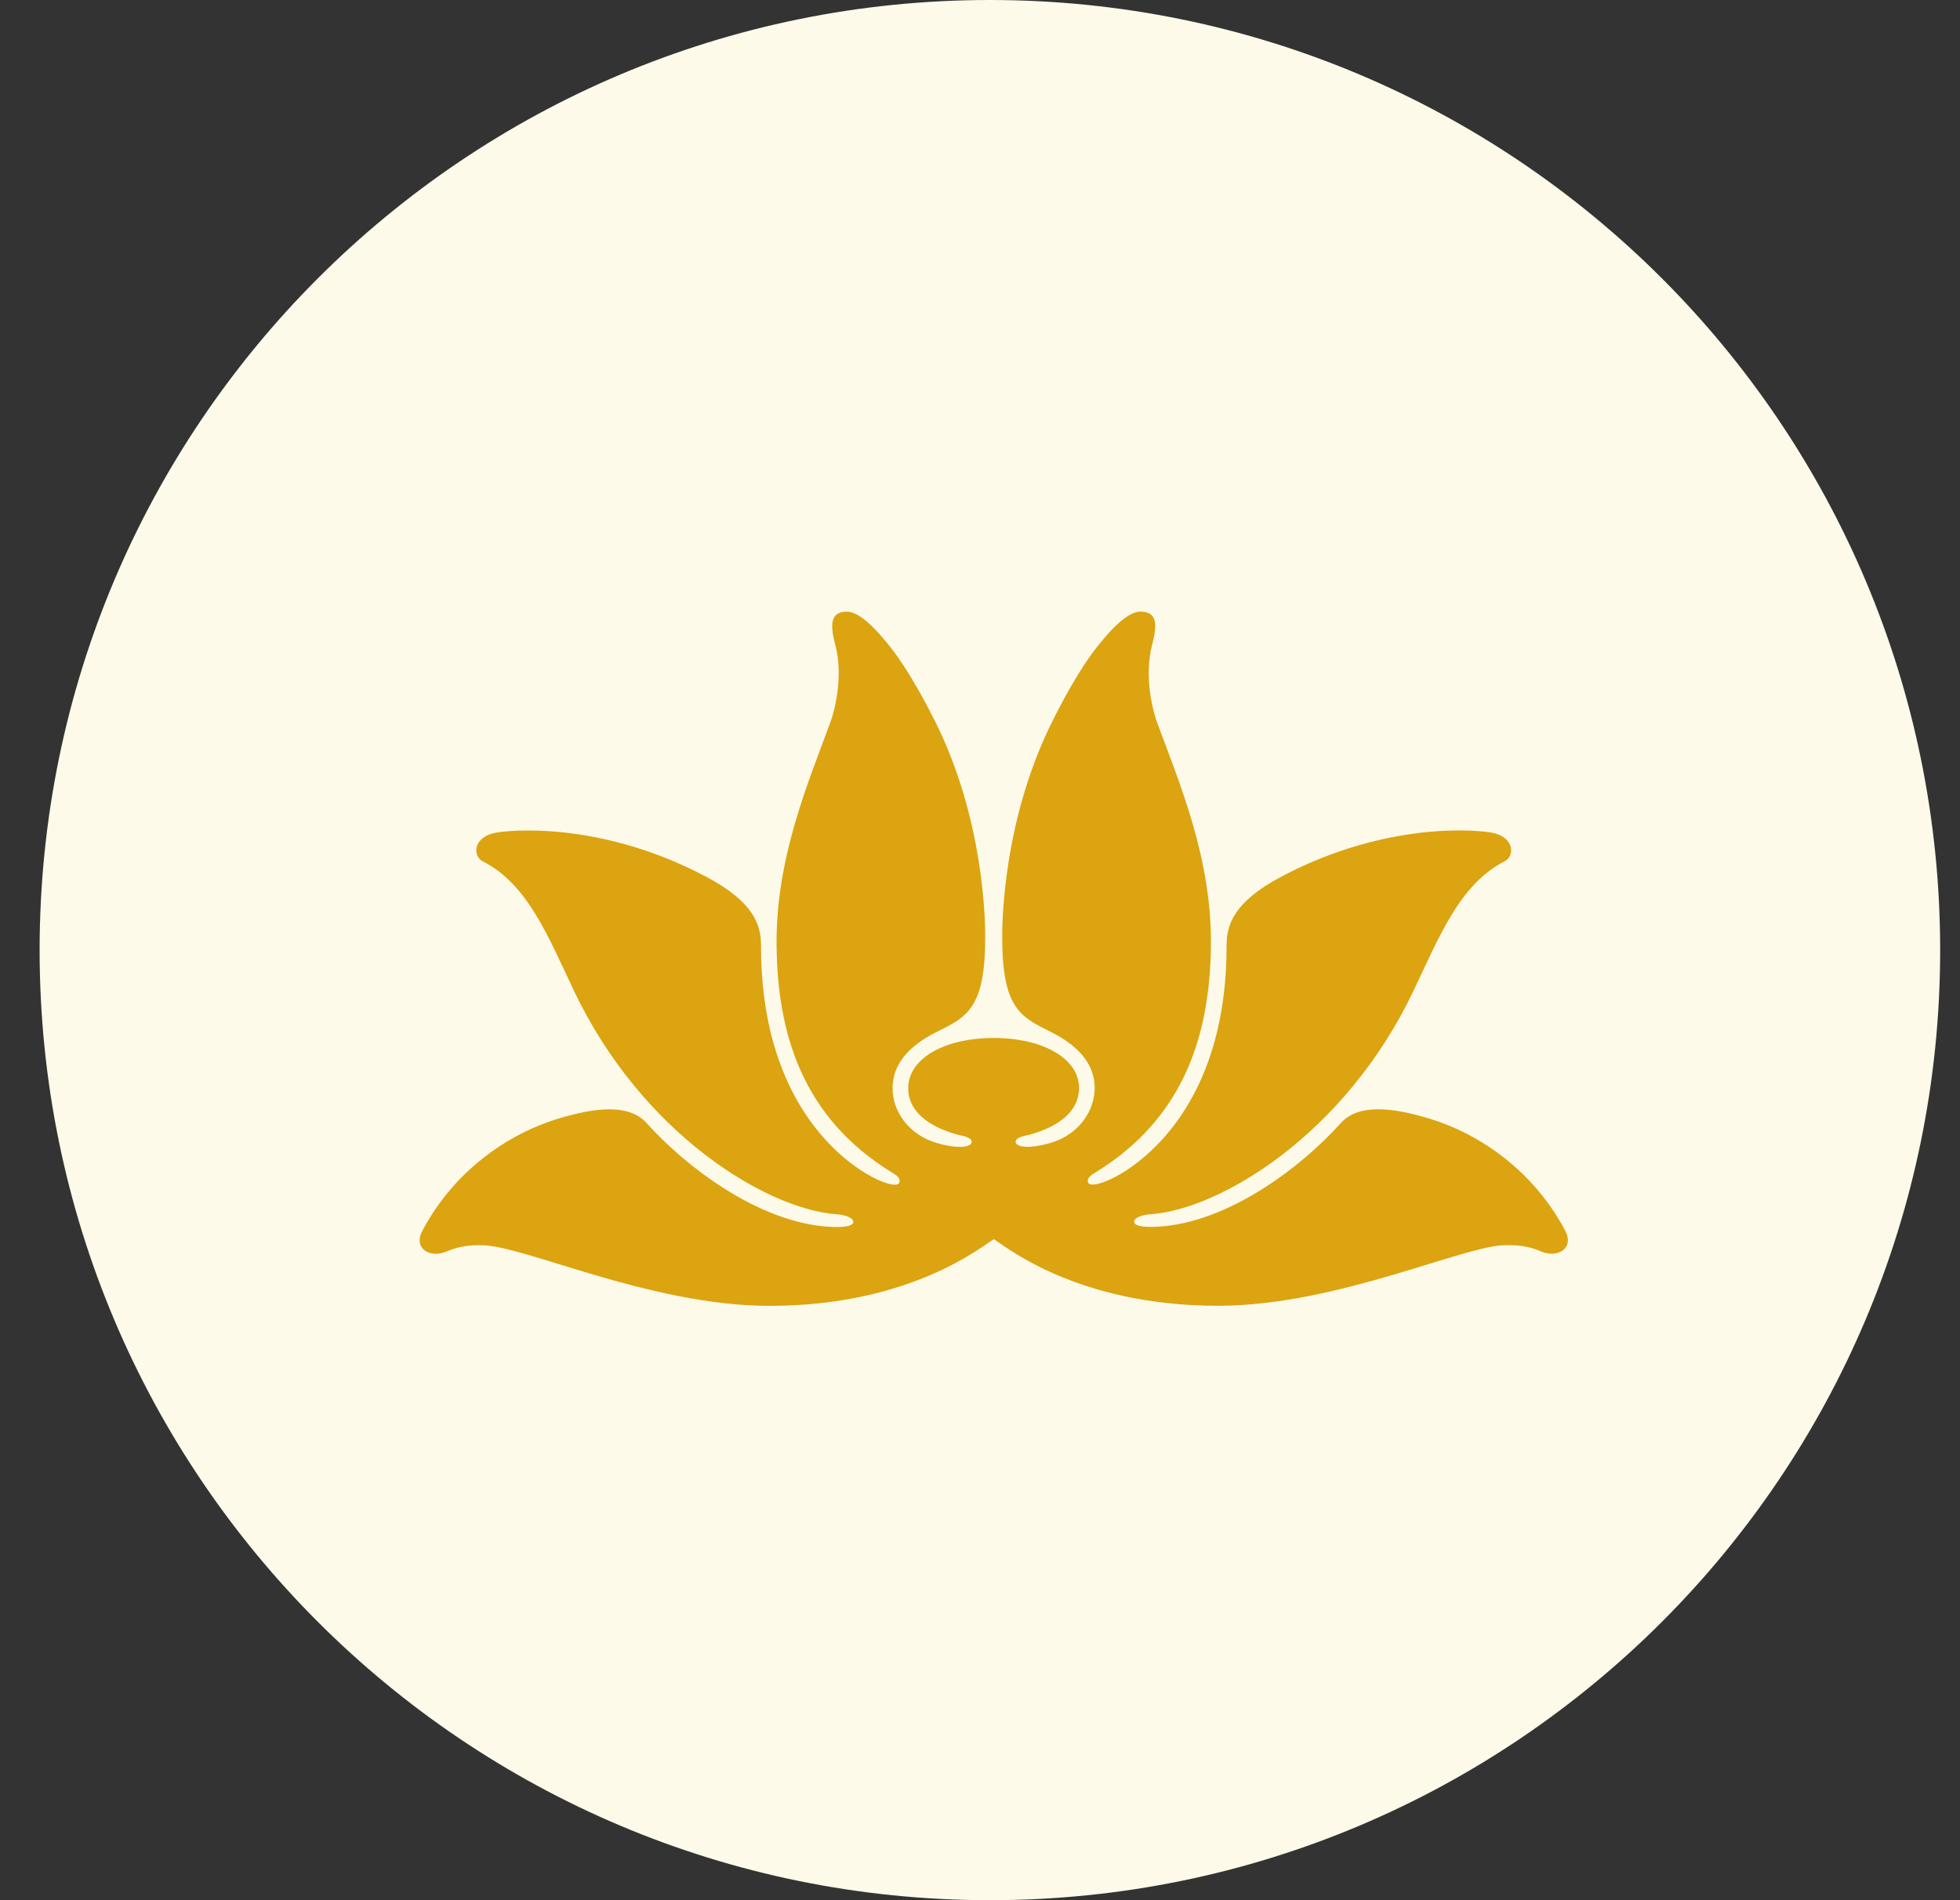
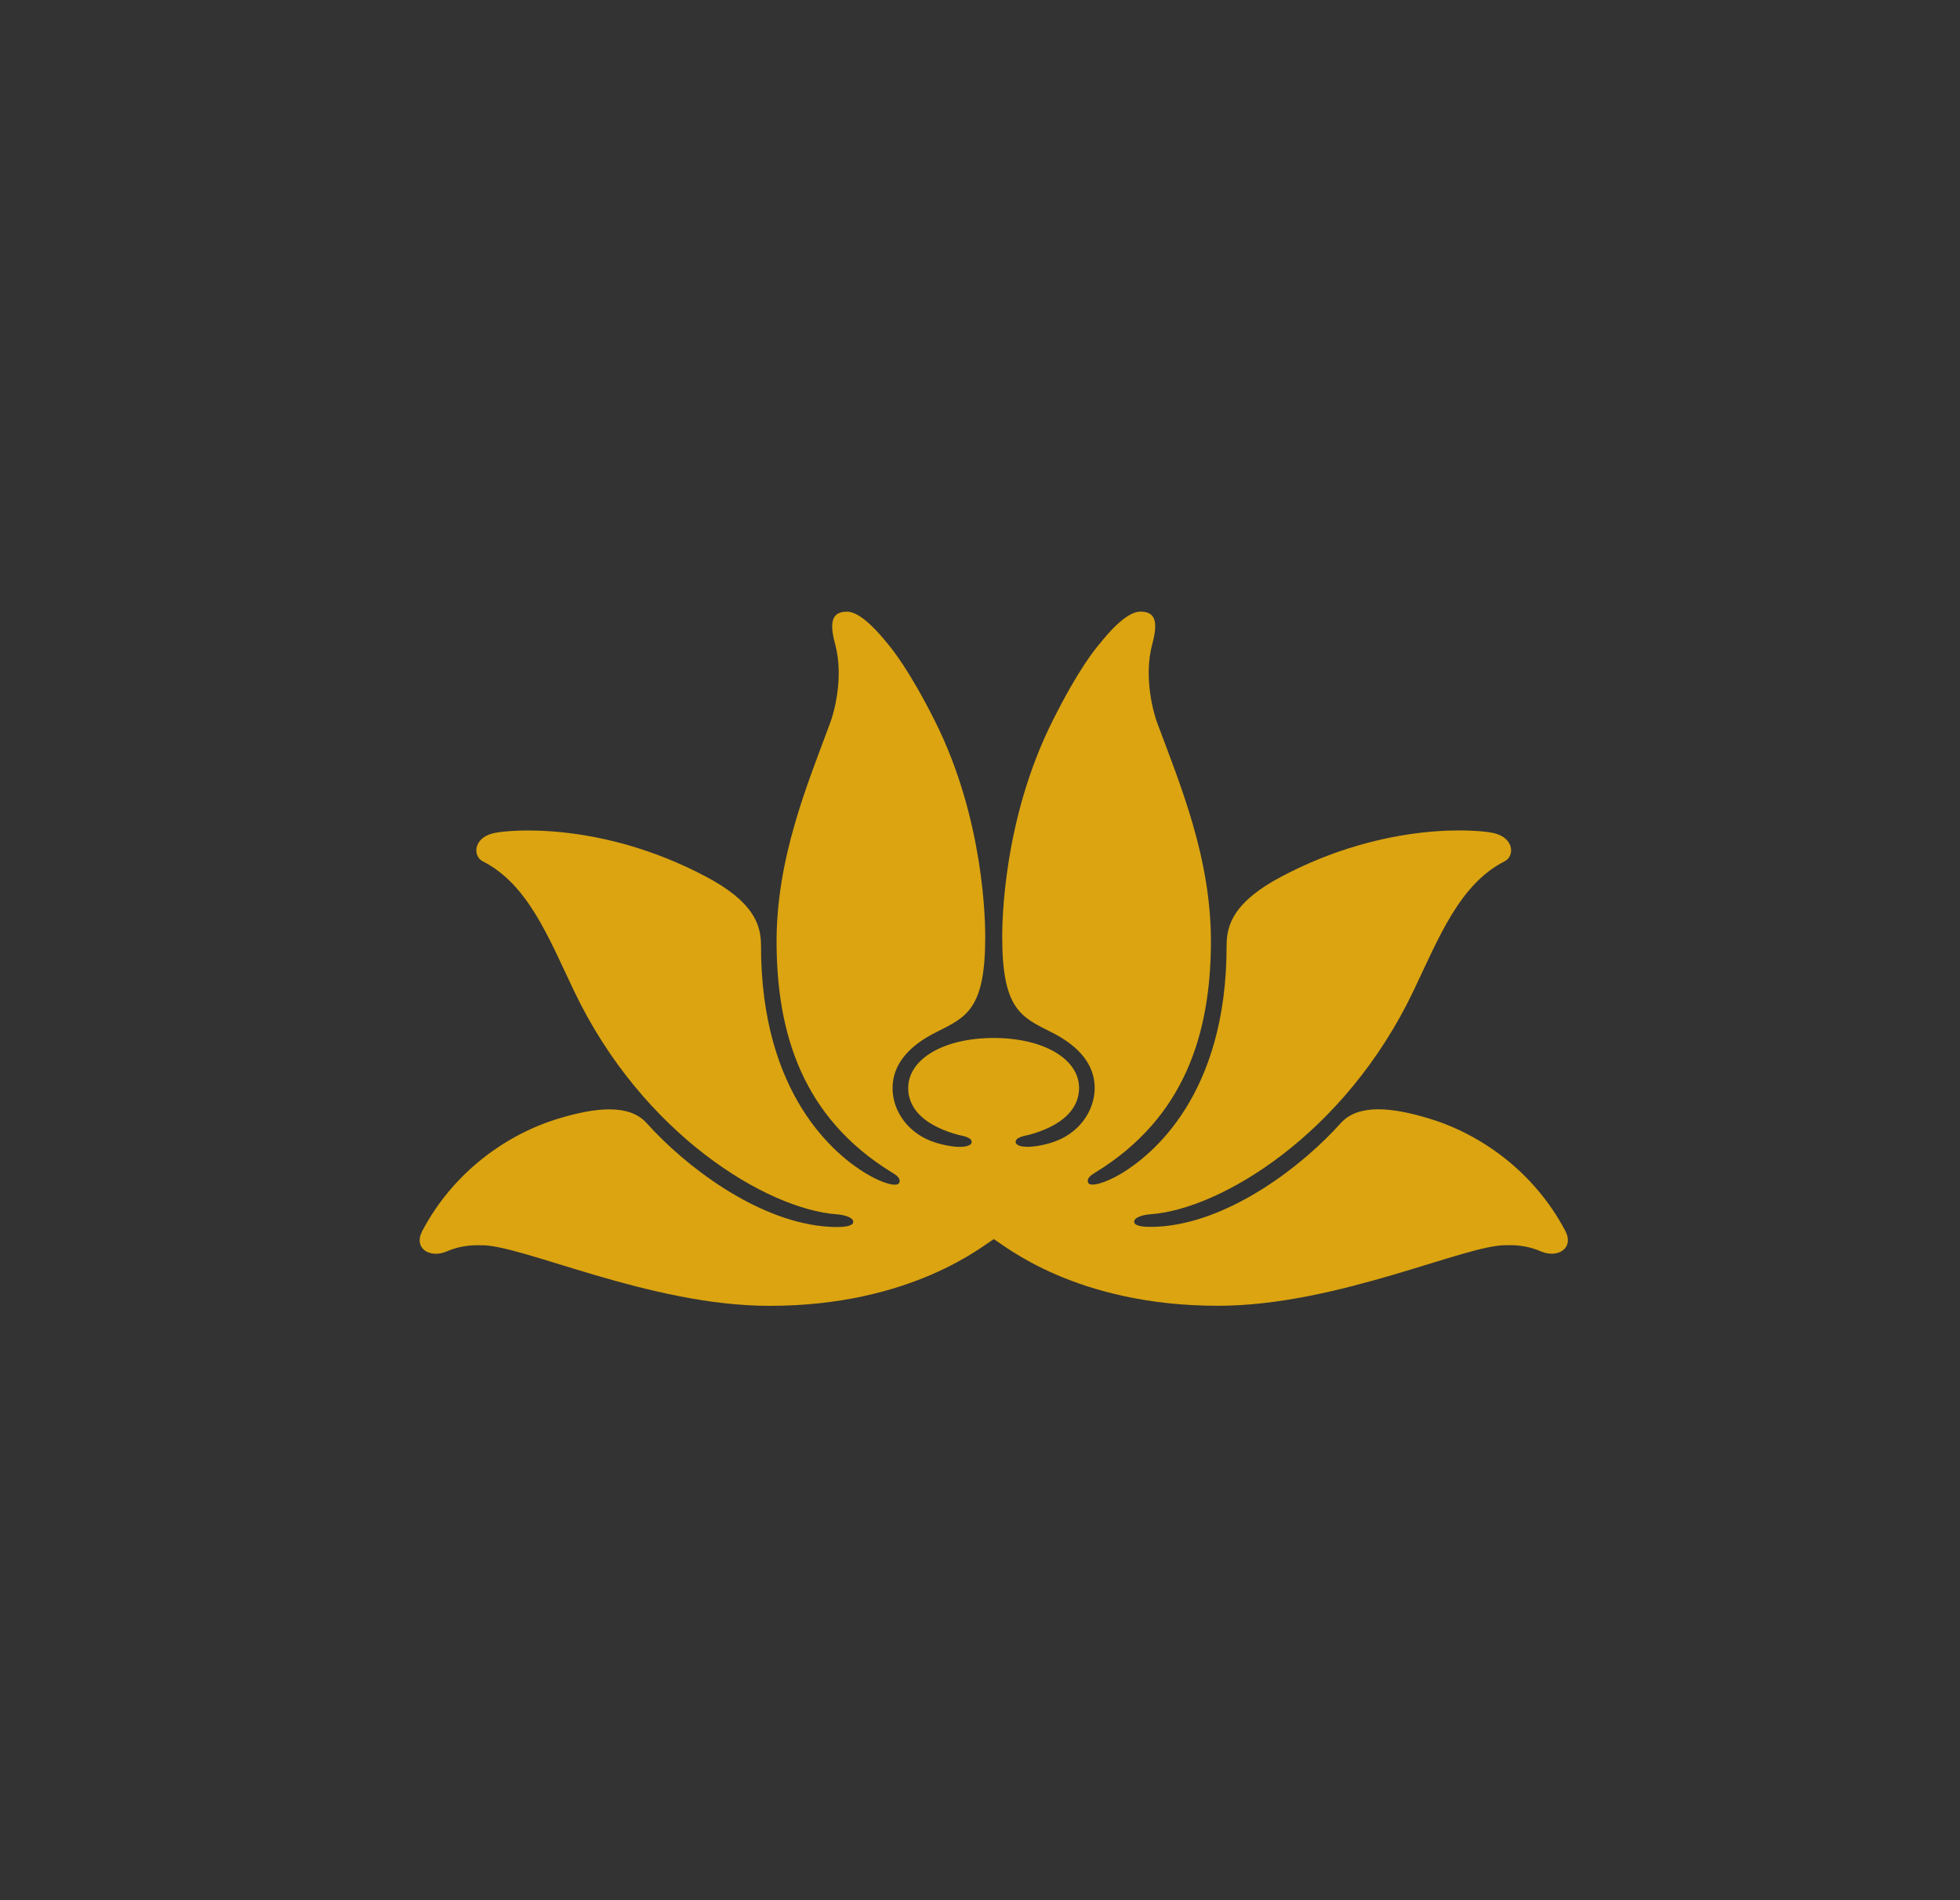
<svg xmlns="http://www.w3.org/2000/svg" width="33" height="32" viewBox="0 0 33 32" fill="none">
  <rect x="0" y="0" width="33" height="32" fill="#333333" stroke="none" />
-   <path d="M0.667 16C0.667 7.163 7.83 0 16.666 0C25.503 0 32.666 7.163 32.666 16C32.666 24.837 25.503 32 16.666 32C7.83 32 0.667 24.837 0.667 16Z" fill="#FDFAE9" />
  <path d="M16.73 20.866C16.898 20.962 18.103 21.99 20.507 21.99C22.529 21.99 24.692 20.949 25.367 20.97C25.605 20.961 25.797 21.009 25.948 21.076C26.232 21.193 26.507 21.02 26.354 20.727C25.82 19.717 24.916 19.095 24.064 18.837C23.44 18.648 22.87 18.584 22.574 18.914C21.924 19.639 20.751 20.533 19.608 20.649C19.515 20.658 19.101 20.695 19.096 20.577C19.09 20.506 19.233 20.457 19.377 20.448C20.543 20.363 22.645 19.11 23.8 16.683C24.233 15.773 24.578 14.89 25.332 14.505C25.499 14.424 25.504 14.115 25.152 14.03C24.906 13.972 23.356 13.822 21.581 14.759C20.769 15.188 20.655 15.574 20.652 15.912C20.659 18.455 19.377 19.463 18.881 19.762C18.604 19.928 18.345 19.998 18.319 19.912C18.296 19.839 18.37 19.79 18.433 19.751C19.969 18.815 20.375 17.374 20.388 15.906C20.4 14.456 19.864 13.2 19.483 12.171C19.428 12.026 19.248 11.413 19.401 10.845C19.515 10.423 19.423 10.3 19.199 10.3C18.956 10.3 18.633 10.694 18.523 10.831C18.436 10.933 18.152 11.279 17.728 12.128C16.881 13.808 16.874 15.563 16.874 15.78C16.874 16.985 17.185 17.125 17.689 17.376C18.192 17.625 18.431 17.948 18.431 18.322C18.431 18.707 18.165 19.107 17.689 19.247C17.318 19.357 17.081 19.316 17.101 19.219C17.116 19.142 17.282 19.123 17.33 19.11C17.833 18.972 18.168 18.711 18.168 18.322C18.168 17.835 17.573 17.48 16.73 17.48C15.887 17.48 15.291 17.836 15.291 18.324C15.291 18.712 15.626 18.973 16.132 19.111C16.179 19.124 16.344 19.143 16.359 19.22C16.378 19.317 16.142 19.358 15.771 19.248C15.293 19.108 15.026 18.708 15.028 18.324C15.028 17.95 15.268 17.627 15.773 17.377C16.277 17.126 16.588 16.987 16.588 15.781C16.588 15.566 16.581 13.809 15.735 12.13C15.307 11.282 15.025 10.935 14.938 10.832C14.827 10.696 14.505 10.301 14.261 10.301C14.039 10.301 13.946 10.426 14.061 10.847C14.214 11.415 14.034 12.028 13.977 12.174C13.598 13.203 13.063 14.458 13.075 15.909C13.087 17.377 13.493 18.816 15.029 19.752C15.092 19.791 15.166 19.84 15.143 19.913C15.116 20.001 14.858 19.929 14.582 19.763C14.086 19.465 12.806 18.455 12.813 15.913C12.81 15.577 12.696 15.19 11.881 14.76C10.107 13.823 8.555 13.973 8.31 14.031C7.958 14.115 7.963 14.425 8.13 14.506C8.886 14.891 9.23 15.774 9.663 16.684C10.818 19.111 12.92 20.364 14.086 20.449C14.23 20.46 14.371 20.507 14.366 20.579C14.361 20.696 13.946 20.661 13.855 20.651C12.713 20.534 11.539 19.64 10.889 18.915C10.594 18.585 10.025 18.649 9.401 18.838C8.547 19.097 7.643 19.72 7.11 20.729C6.957 21.021 7.231 21.194 7.515 21.077C7.665 21.011 7.857 20.962 8.095 20.971C8.773 20.951 10.934 21.992 12.957 21.991C15.357 21.991 16.564 20.963 16.732 20.868L16.73 20.866Z" fill="#DBA410" />
</svg>